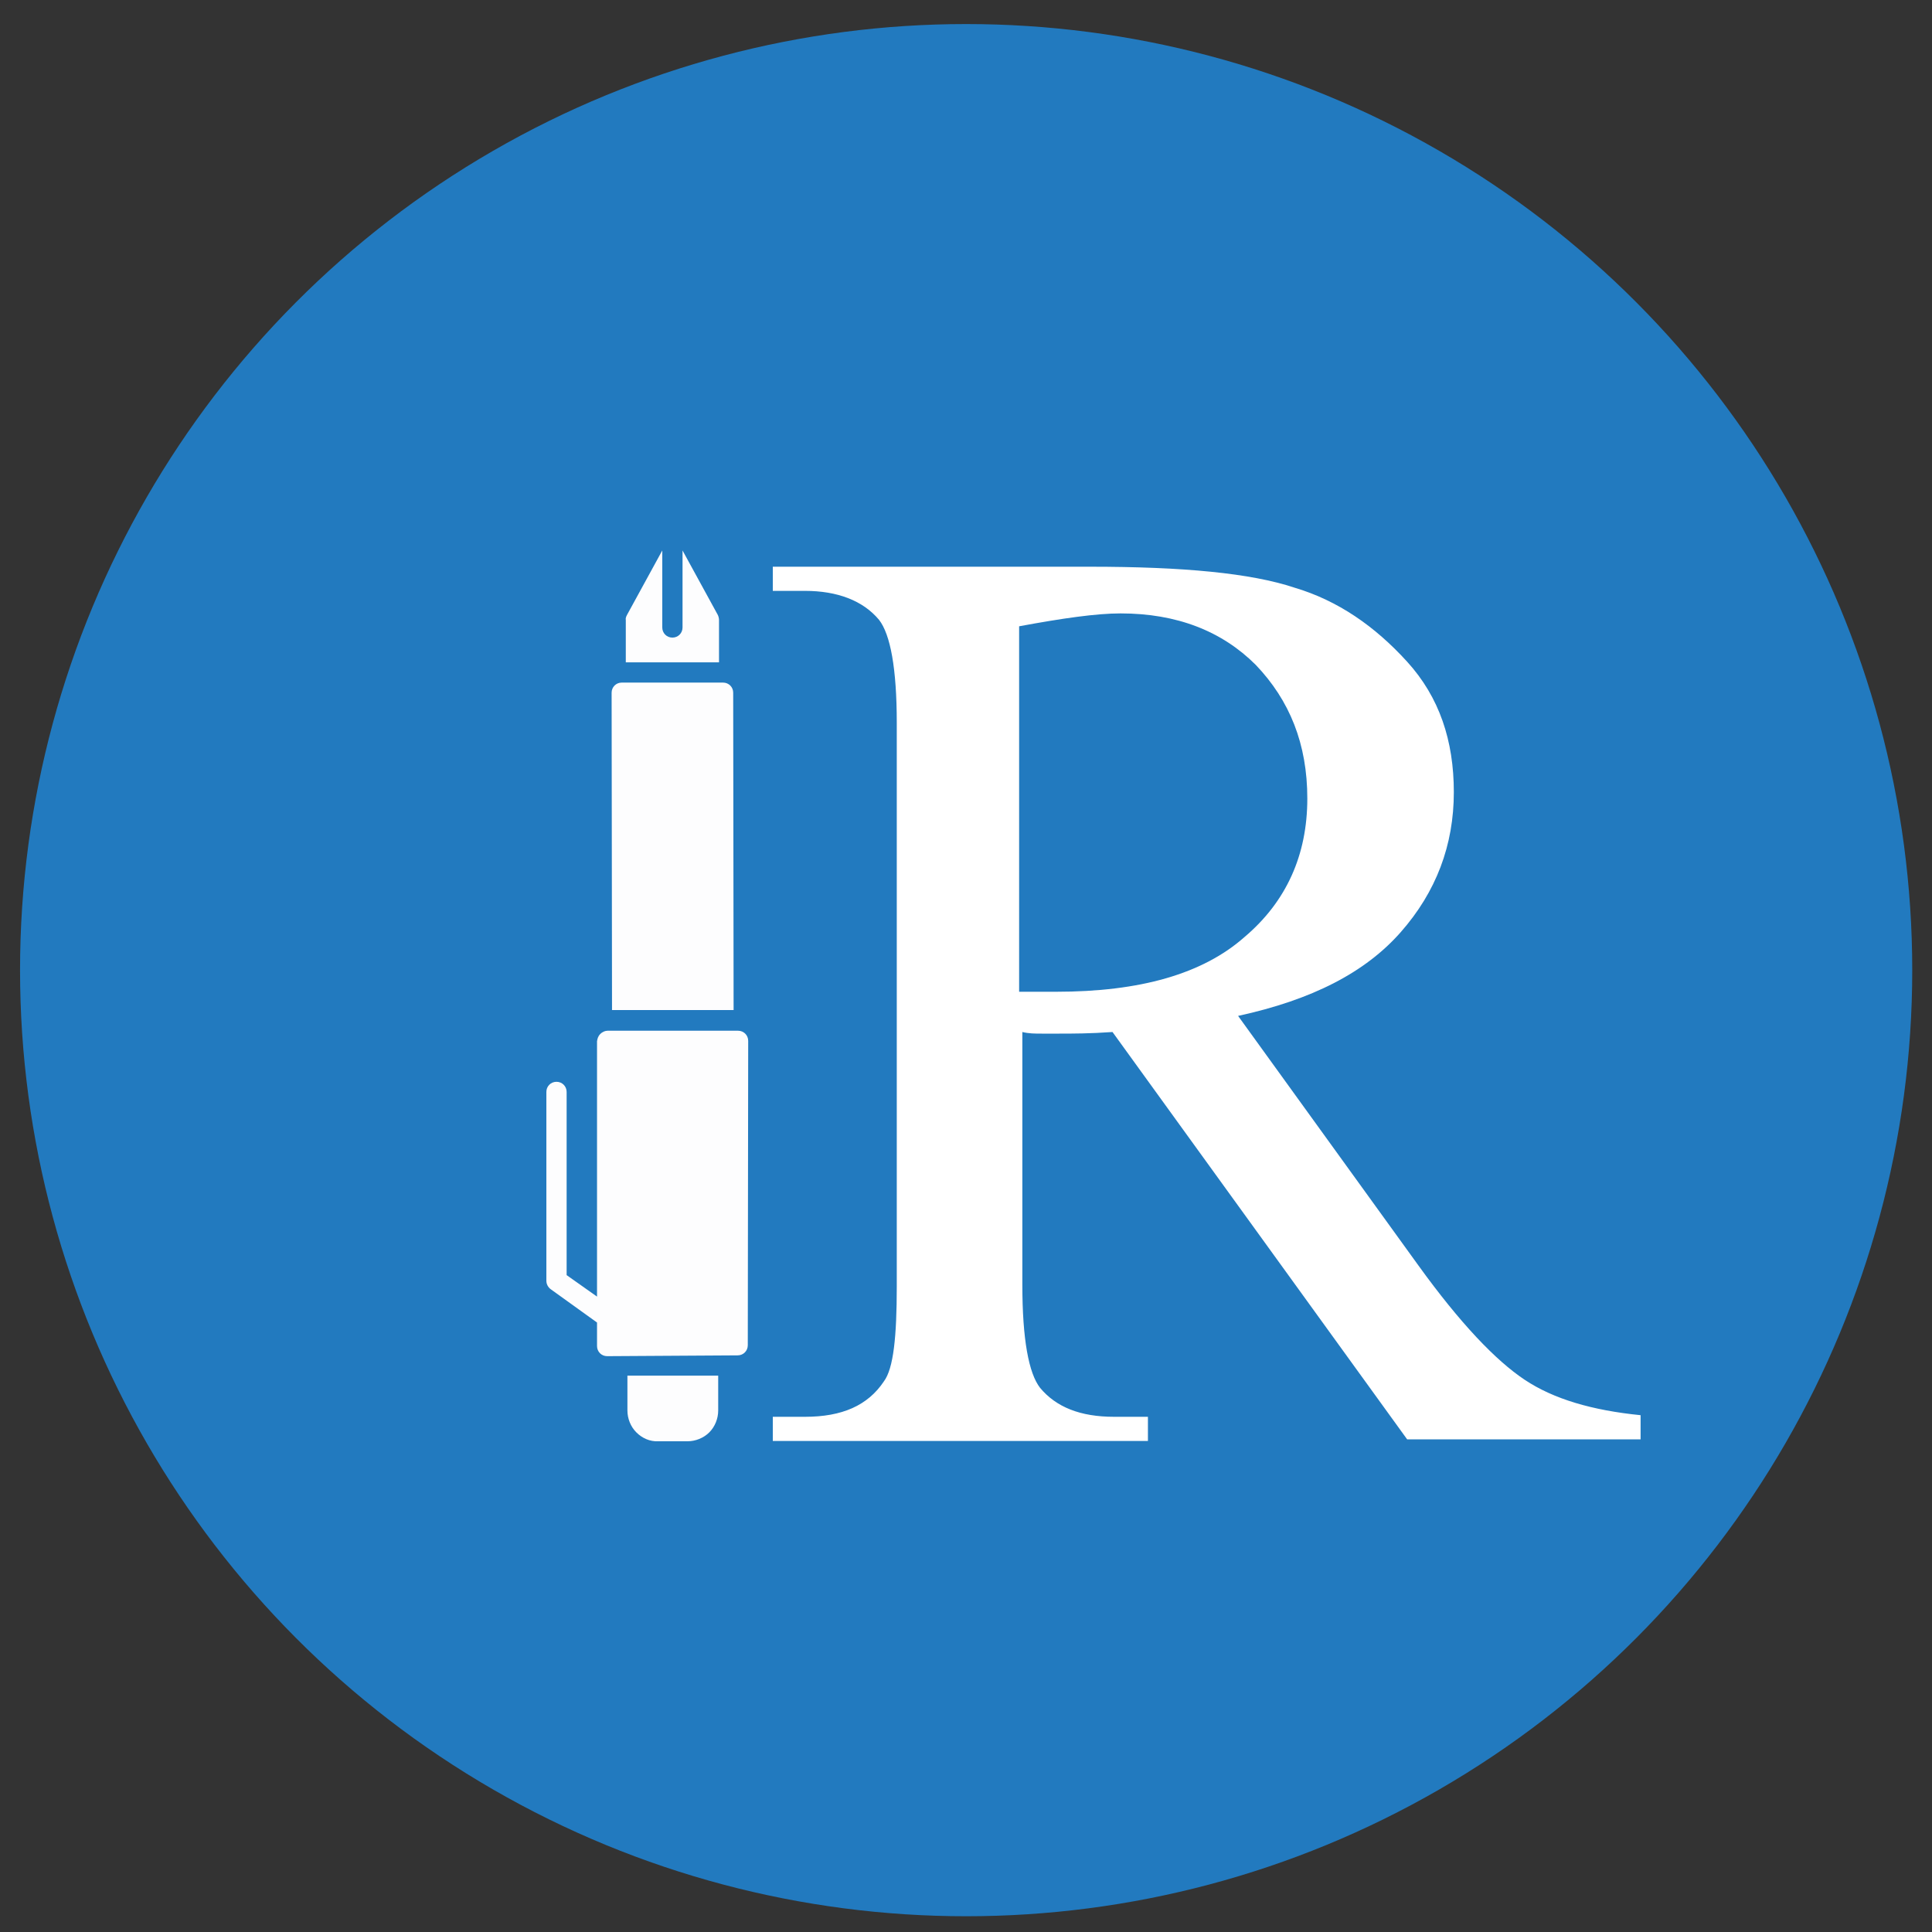
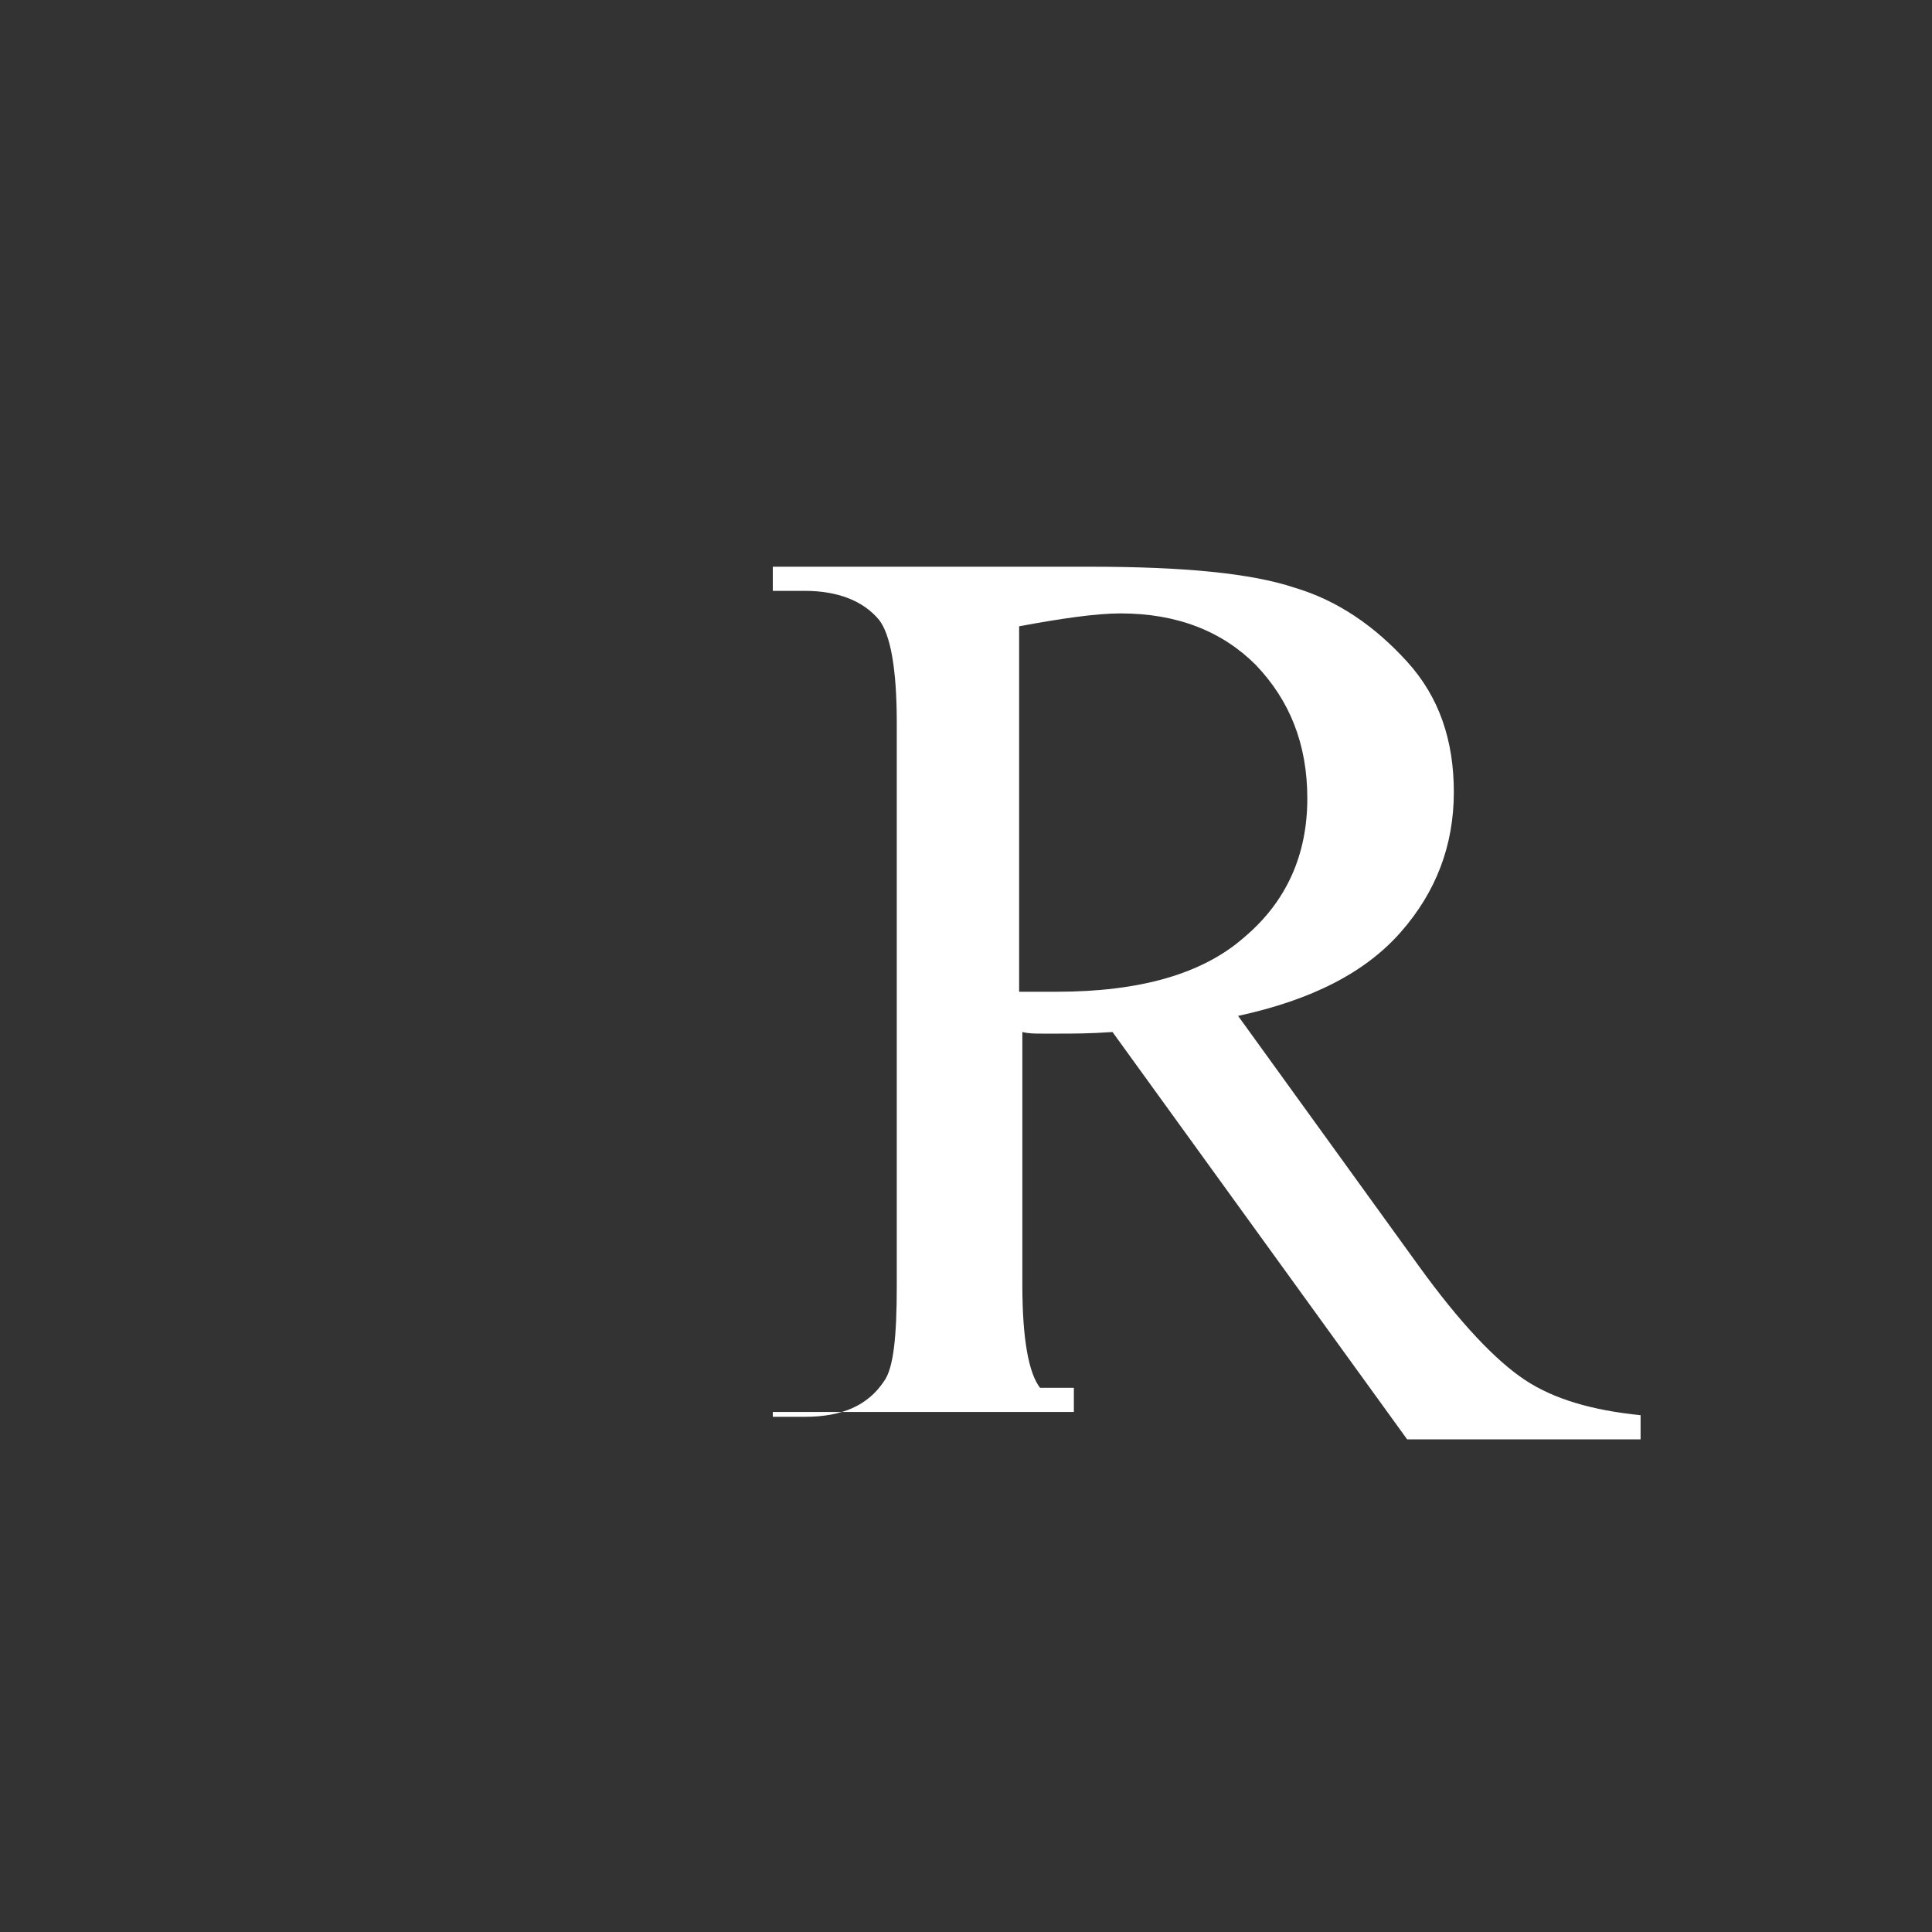
<svg xmlns="http://www.w3.org/2000/svg" version="1.2" baseProfile="tiny" id="Layer_1" x="0px" y="0px" width="120px" height="120px" viewBox="0 0 120 120" xml:space="preserve">
  <rect x="0" y="0" width="120" height="120" fill="#333333" stroke="none" />
  <g id="SvgjsG80100" transform="translate(0, 0) scale(0.498)">
-     <circle fill="#227ABF" cx="120.5" cy="121" r="118" />
-   </g>
+     </g>
  <g id="SvgjsG80103" transform="translate(131.628, 29.481) scale(0.356 0.356) rotate(135, 50.002, 50)">
-     <path fill="#FDFDFE" d="M329.1,182.5c-0.7-0.7-1.8-0.7-2.5,0L289,220c-0.7,0.7-0.7,1.8,0,2.5l16.1,16.1c0.3,0.3,0.8,0.5,1.3,0.5   c0.5,0,0.9-0.2,1.3-0.5l31.5-31.5l1.1,6.4l-22.6,22.6c-0.7,0.7-0.7,1.8,0,2.5c0.7,0.7,1.8,0.7,2.5,0l0,0l23.3-23.3   c0.4-0.4,0.6-1,0.5-1.6l-1.6-9.8l2.9-2.9c0.7-0.7,0.7-1.8,0-2.5L329.1,182.5L329.1,182.5z M349.5,181.7l-3.6-3.6   c-1-1-2.4-1.6-3.8-1.6c-1.4,0-2.8,0.6-3.8,1.6l-4.3,4.3l11.2,11.2l4.3-4.3c1-1,1.6-2.4,1.6-3.8S350.6,182.7,349.5,181.7   L349.5,181.7z M247.9,264.8c-0.7,0.7-0.7,1.8,0,2.5l12.5,12.5c0.7,0.7,1.8,0.7,2.5,0l39.1-39.2L287,225.6L247.9,264.8z    M240.7,275.5c-0.2,0.2-0.4,0.5-0.5,0.8l-3.6,12.3l9.5-9.5c0.7-0.7,1.8-0.7,2.5,0c0.7,0.7,0.7,1.8,0,2.5l0,0l-9.5,9.5l12.3-3.6   c0.3-0.1,0.6-0.2,0.8-0.5l5.2-5.2l-11.5-11.5L240.7,275.5L240.7,275.5z" />
-   </g>
+     </g>
  <g>
-     <path fill="#FFFFFF" d="M101.9,89.4H87.4L69.1,64.1c-1.4,0.1-2.5,0.1-3.3,0.1c-0.3,0-0.7,0-1.1,0c-0.4,0-0.8,0-1.2-0.1v15.7   c0,3.4,0.4,5.5,1.1,6.4c1,1.2,2.5,1.8,4.6,1.8h2.1v1.5H48V88h2c2.3,0,3.9-0.7,4.9-2.2c0.6-0.8,0.8-2.8,0.8-5.9v-35   c0-3.4-0.4-5.5-1.1-6.4c-1-1.2-2.6-1.8-4.6-1.8h-2v-1.5h19.7c5.8,0,10,0.4,12.7,1.3c2.7,0.8,5,2.4,7,4.6s2.9,4.9,2.9,8.1   c0,3.3-1.1,6.2-3.3,8.7c-2.2,2.5-5.5,4.2-10.1,5.2l11.2,15.5c2.6,3.6,4.8,5.9,6.6,7.1c1.8,1.2,4.2,1.9,7.2,2.2V89.4z M63.4,61.6   c0.5,0,0.9,0,1.3,0c0.4,0,0.7,0,0.9,0c5.2,0,9.1-1.1,11.7-3.4c2.6-2.2,3.9-5.1,3.9-8.6c0-3.4-1.1-6.1-3.2-8.3   c-2.1-2.1-4.9-3.2-8.4-3.2c-1.5,0-3.6,0.3-6.3,0.8V61.6z" />
+     <path fill="#FFFFFF" d="M101.9,89.4H87.4L69.1,64.1c-1.4,0.1-2.5,0.1-3.3,0.1c-0.3,0-0.7,0-1.1,0c-0.4,0-0.8,0-1.2-0.1v15.7   c0,3.4,0.4,5.5,1.1,6.4h2.1v1.5H48V88h2c2.3,0,3.9-0.7,4.9-2.2c0.6-0.8,0.8-2.8,0.8-5.9v-35   c0-3.4-0.4-5.5-1.1-6.4c-1-1.2-2.6-1.8-4.6-1.8h-2v-1.5h19.7c5.8,0,10,0.4,12.7,1.3c2.7,0.8,5,2.4,7,4.6s2.9,4.9,2.9,8.1   c0,3.3-1.1,6.2-3.3,8.7c-2.2,2.5-5.5,4.2-10.1,5.2l11.2,15.5c2.6,3.6,4.8,5.9,6.6,7.1c1.8,1.2,4.2,1.9,7.2,2.2V89.4z M63.4,61.6   c0.5,0,0.9,0,1.3,0c0.4,0,0.7,0,0.9,0c5.2,0,9.1-1.1,11.7-3.4c2.6-2.2,3.9-5.1,3.9-8.6c0-3.4-1.1-6.1-3.2-8.3   c-2.1-2.1-4.9-3.2-8.4-3.2c-1.5,0-3.6,0.3-6.3,0.8V61.6z" />
  </g>
  <g>
</g>
  <g>
</g>
  <g>
</g>
  <g>
</g>
  <g>
</g>
  <g>
</g>
</svg>